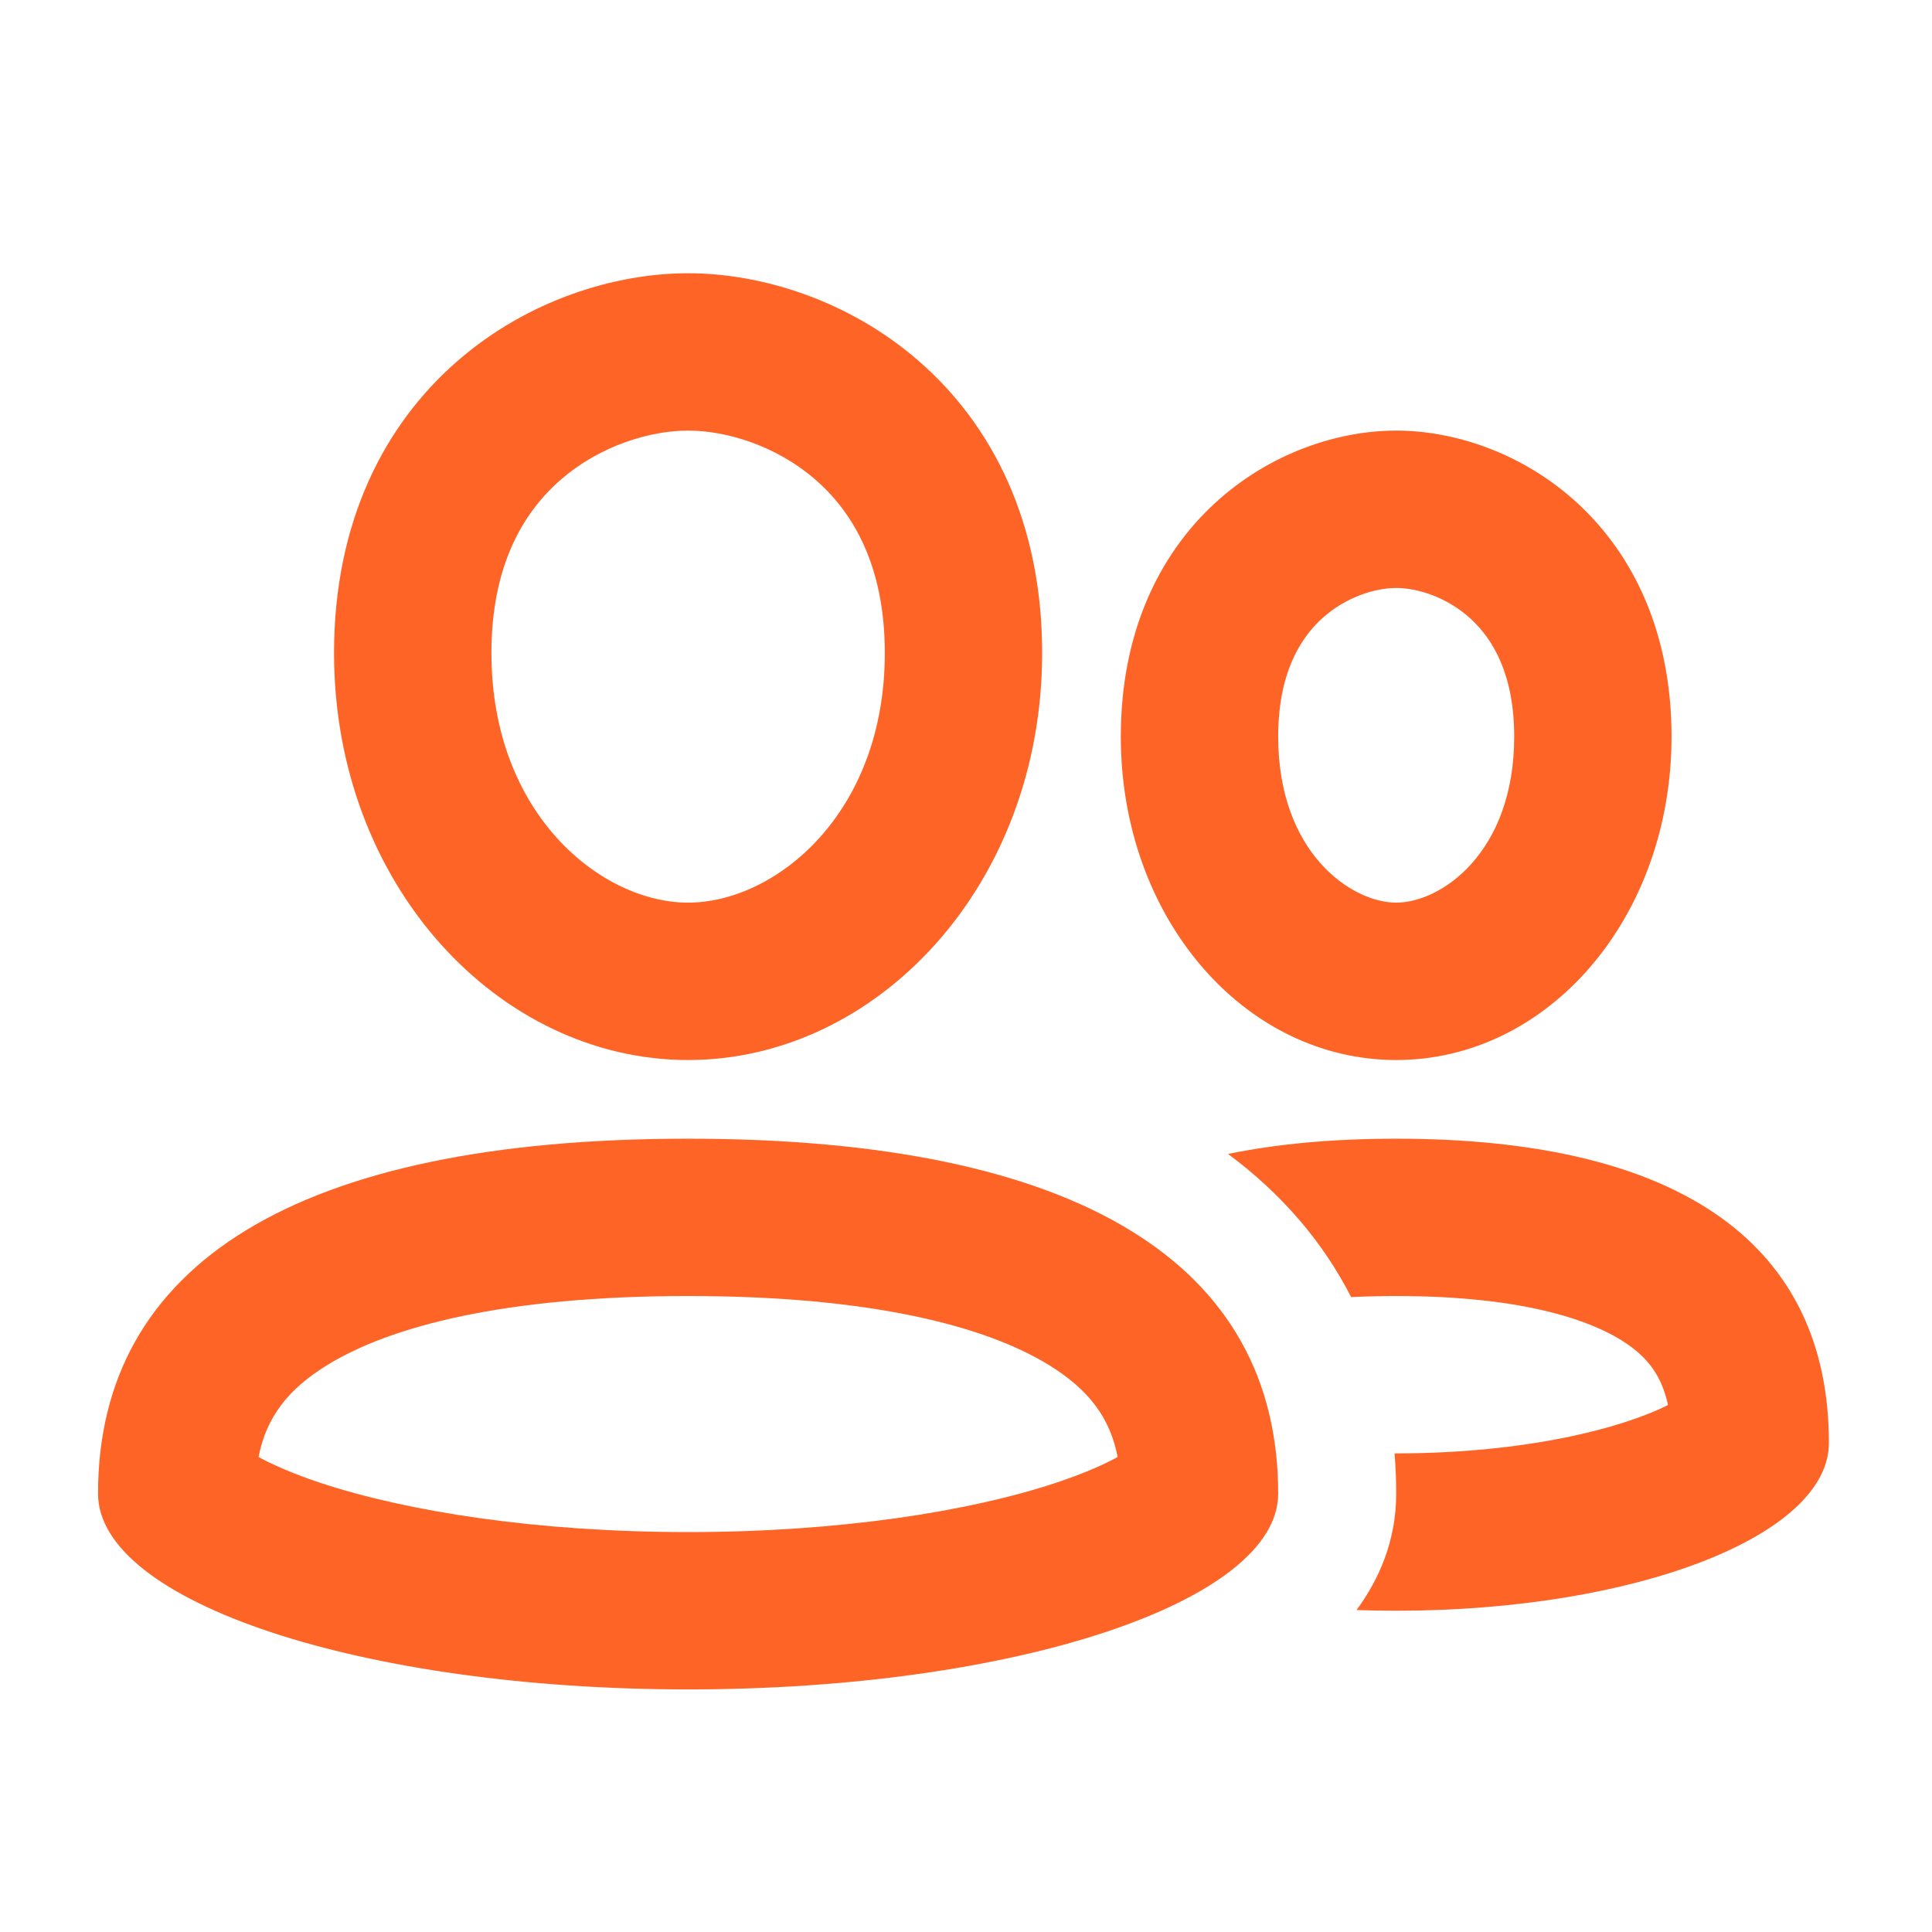
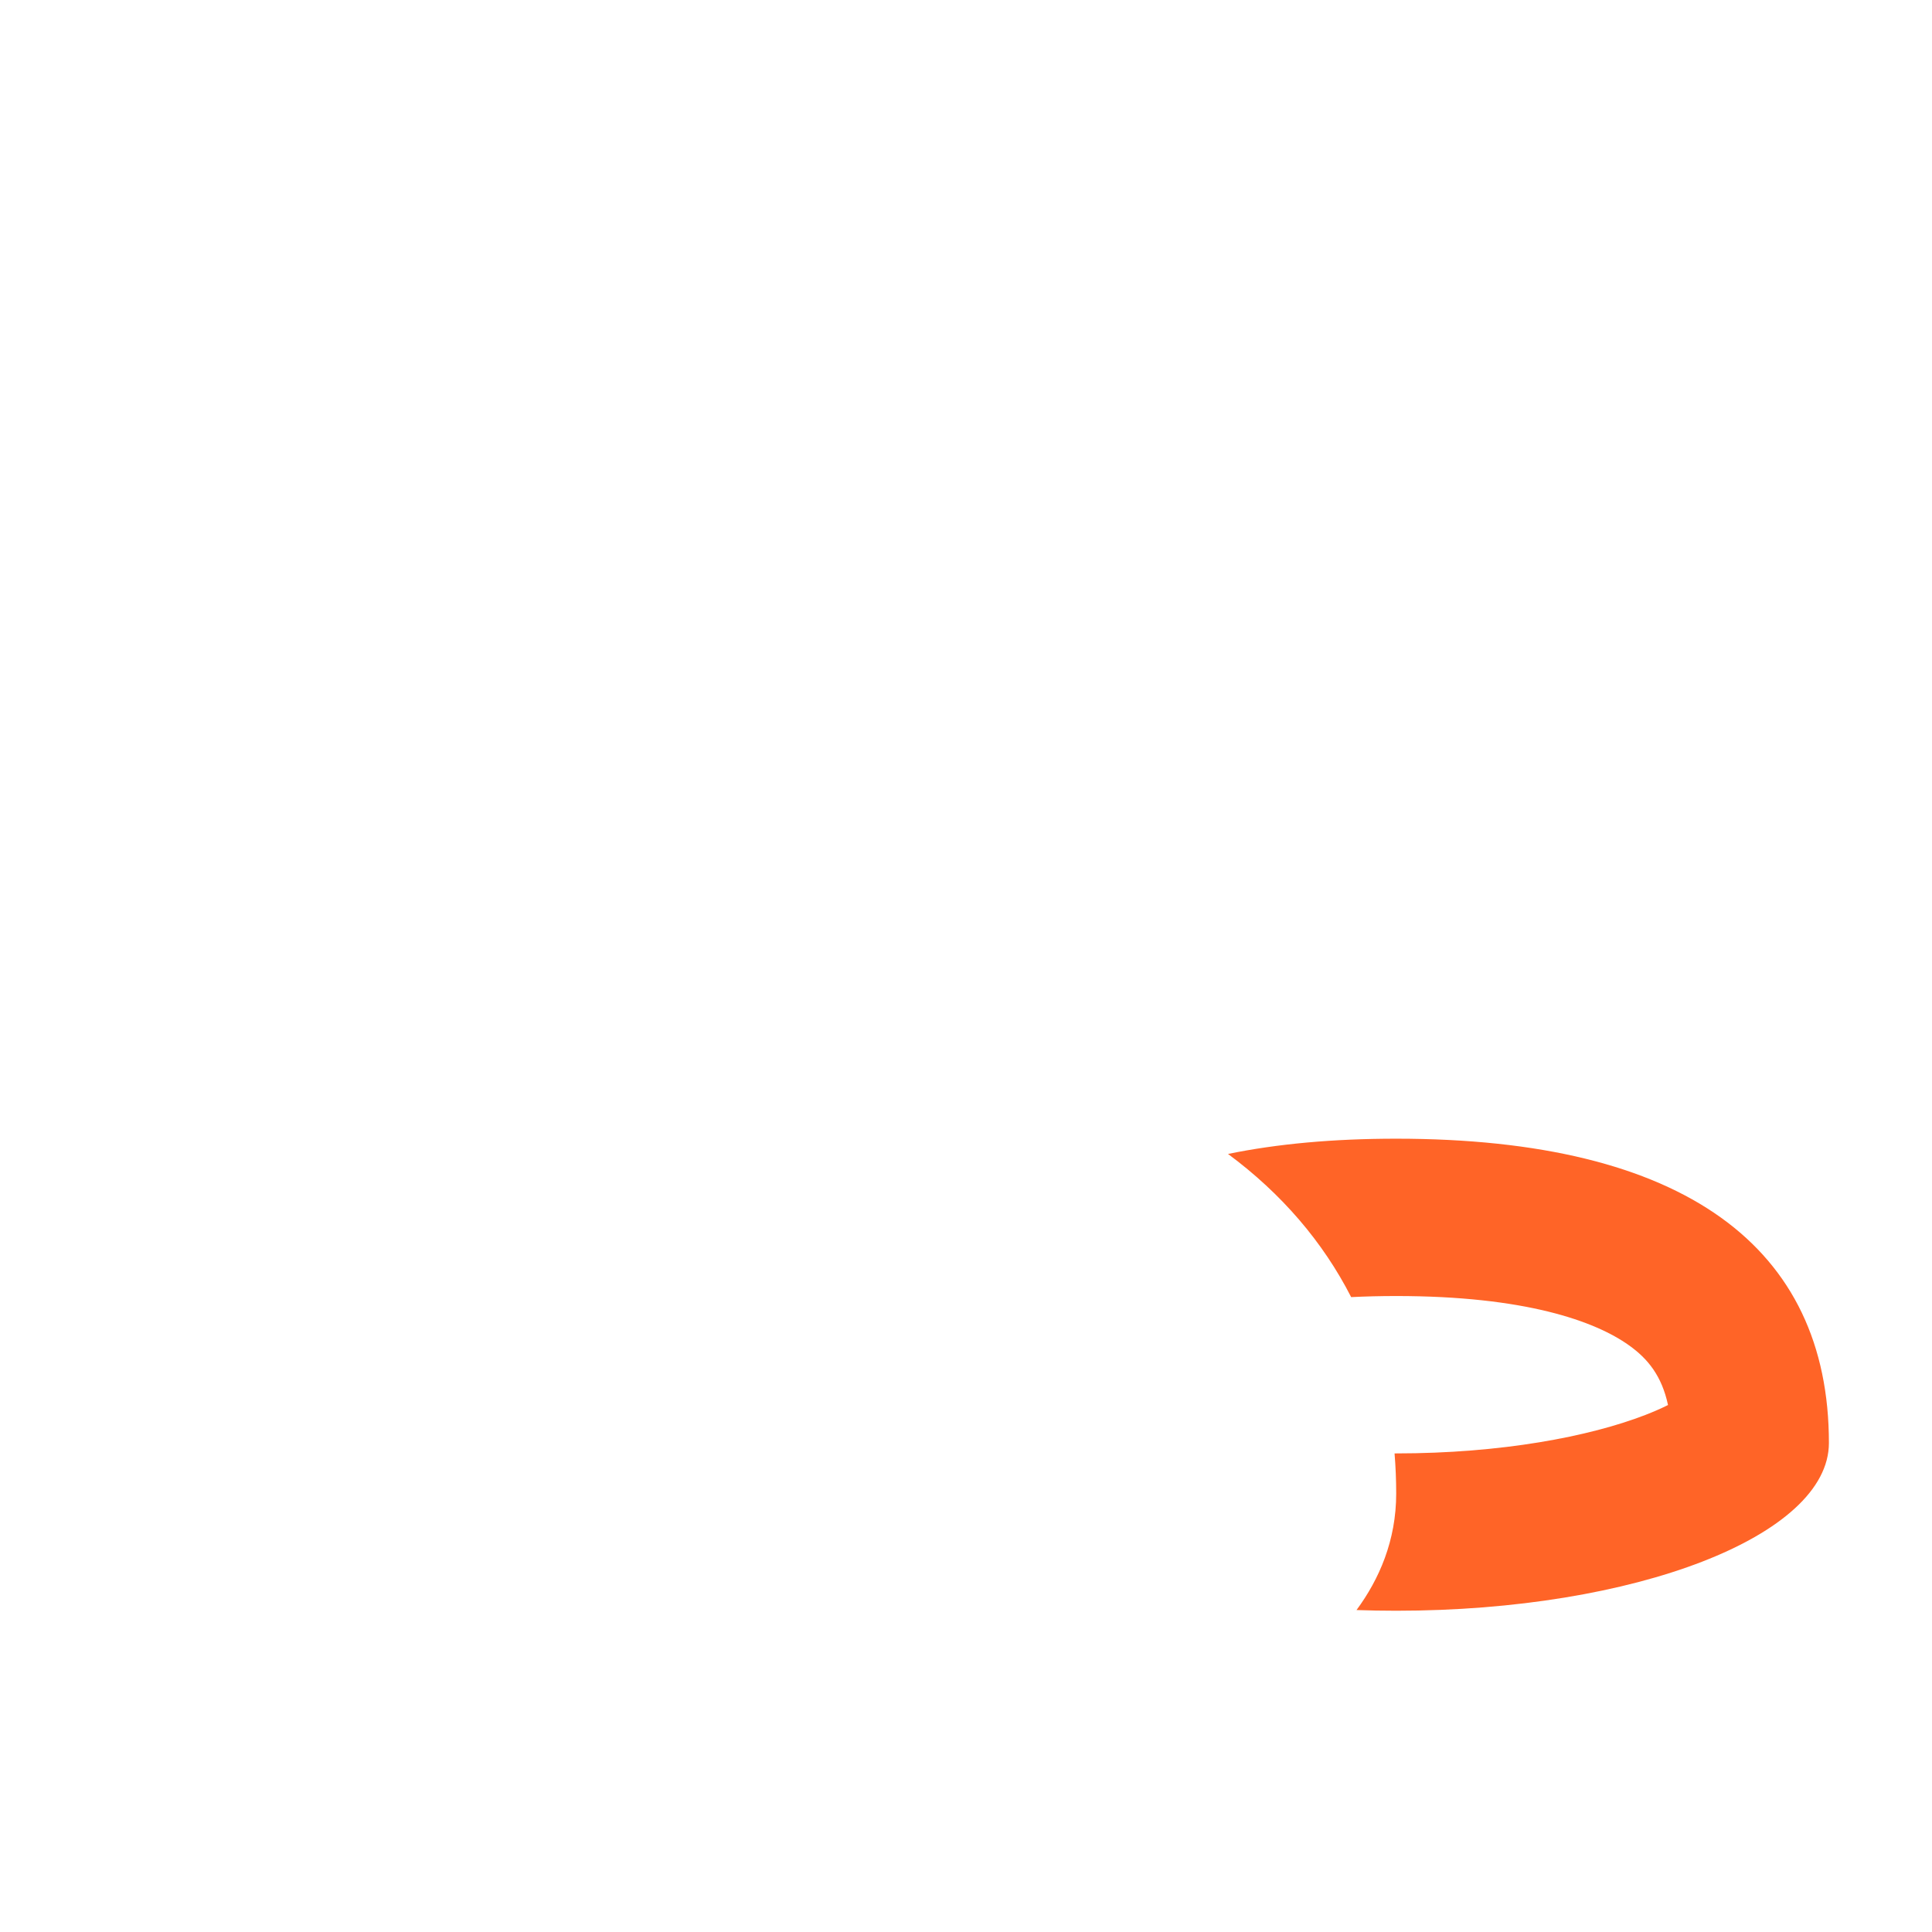
<svg xmlns="http://www.w3.org/2000/svg" width="39" height="39" viewBox="0 0 39 39" fill="none">
-   <path fill-rule="evenodd" clip-rule="evenodd" d="M13.89 5.516C12.426 5.516 10.658 6.049 9.235 7.287C7.764 8.566 6.743 10.528 6.743 13.181C6.743 17.871 10.078 21.398 13.89 21.398C17.702 21.398 21.037 17.871 21.037 13.181C21.037 10.528 20.016 8.566 18.546 7.287C17.122 6.049 15.354 5.516 13.89 5.516ZM9.92 13.181C9.92 11.414 10.566 10.338 11.319 9.684C12.12 8.988 13.131 8.692 13.89 8.692C14.65 8.692 15.661 8.988 16.461 9.684C17.214 10.338 17.861 11.414 17.861 13.181C17.861 16.445 15.637 18.221 13.89 18.221C12.144 18.221 9.92 16.445 9.92 13.181Z" fill="#FF6427" />
-   <path fill-rule="evenodd" clip-rule="evenodd" d="M1.979 30.151C1.979 25.541 5.954 22.986 13.89 22.986C21.826 22.986 25.802 25.541 25.802 30.151C25.802 32.338 20.471 34.103 13.89 34.103C7.309 34.103 1.979 32.338 1.979 30.151ZM6.466 29.933C5.899 29.744 5.493 29.561 5.22 29.412C5.373 28.616 5.808 28.044 6.616 27.549C7.878 26.777 10.171 26.162 13.89 26.162C17.61 26.162 19.902 26.777 21.164 27.549C21.973 28.044 22.407 28.616 22.561 29.412C22.288 29.561 21.882 29.744 21.314 29.933C19.561 30.514 16.936 30.927 13.89 30.927C10.844 30.927 8.219 30.514 6.466 29.933ZM22.967 29.14L22.968 29.139C22.968 29.139 22.964 29.142 22.956 29.15L22.967 29.14Z" fill="#FF6427" />
-   <path fill-rule="evenodd" clip-rule="evenodd" d="M24.528 10.154C25.63 9.141 27.012 8.692 28.184 8.692C29.355 8.692 30.737 9.141 31.84 10.154C32.983 11.206 33.742 12.788 33.742 14.869C33.742 18.527 31.253 21.398 28.184 21.398C25.115 21.398 22.625 18.527 22.625 14.869C22.625 12.788 23.384 11.206 24.528 10.154ZM26.678 12.493C26.234 12.901 25.802 13.613 25.802 14.869C25.802 17.218 27.283 18.221 28.184 18.221C29.085 18.221 30.566 17.218 30.566 14.869C30.566 13.613 30.134 12.901 29.69 12.493C29.204 12.046 28.601 11.869 28.184 11.869C27.767 11.869 27.164 12.046 26.678 12.493Z" fill="#FF6427" />
  <path d="M28.184 32.515C27.914 32.515 27.647 32.51 27.383 32.501C27.843 31.877 28.184 31.095 28.184 30.151C28.184 29.876 28.173 29.605 28.151 29.339L28.184 29.339C30.307 29.339 32.084 29 33.213 28.563C33.398 28.491 33.55 28.423 33.671 28.362C33.545 27.772 33.262 27.427 32.886 27.159C32.196 26.665 30.779 26.162 28.184 26.162C27.863 26.162 27.561 26.17 27.275 26.184C26.705 25.069 25.872 24.096 24.789 23.294C25.782 23.09 26.914 22.986 28.184 22.986C34.004 22.986 36.919 25.176 36.919 29.128C36.919 31.002 33.01 32.515 28.184 32.515Z" fill="#FF6427" />
</svg>